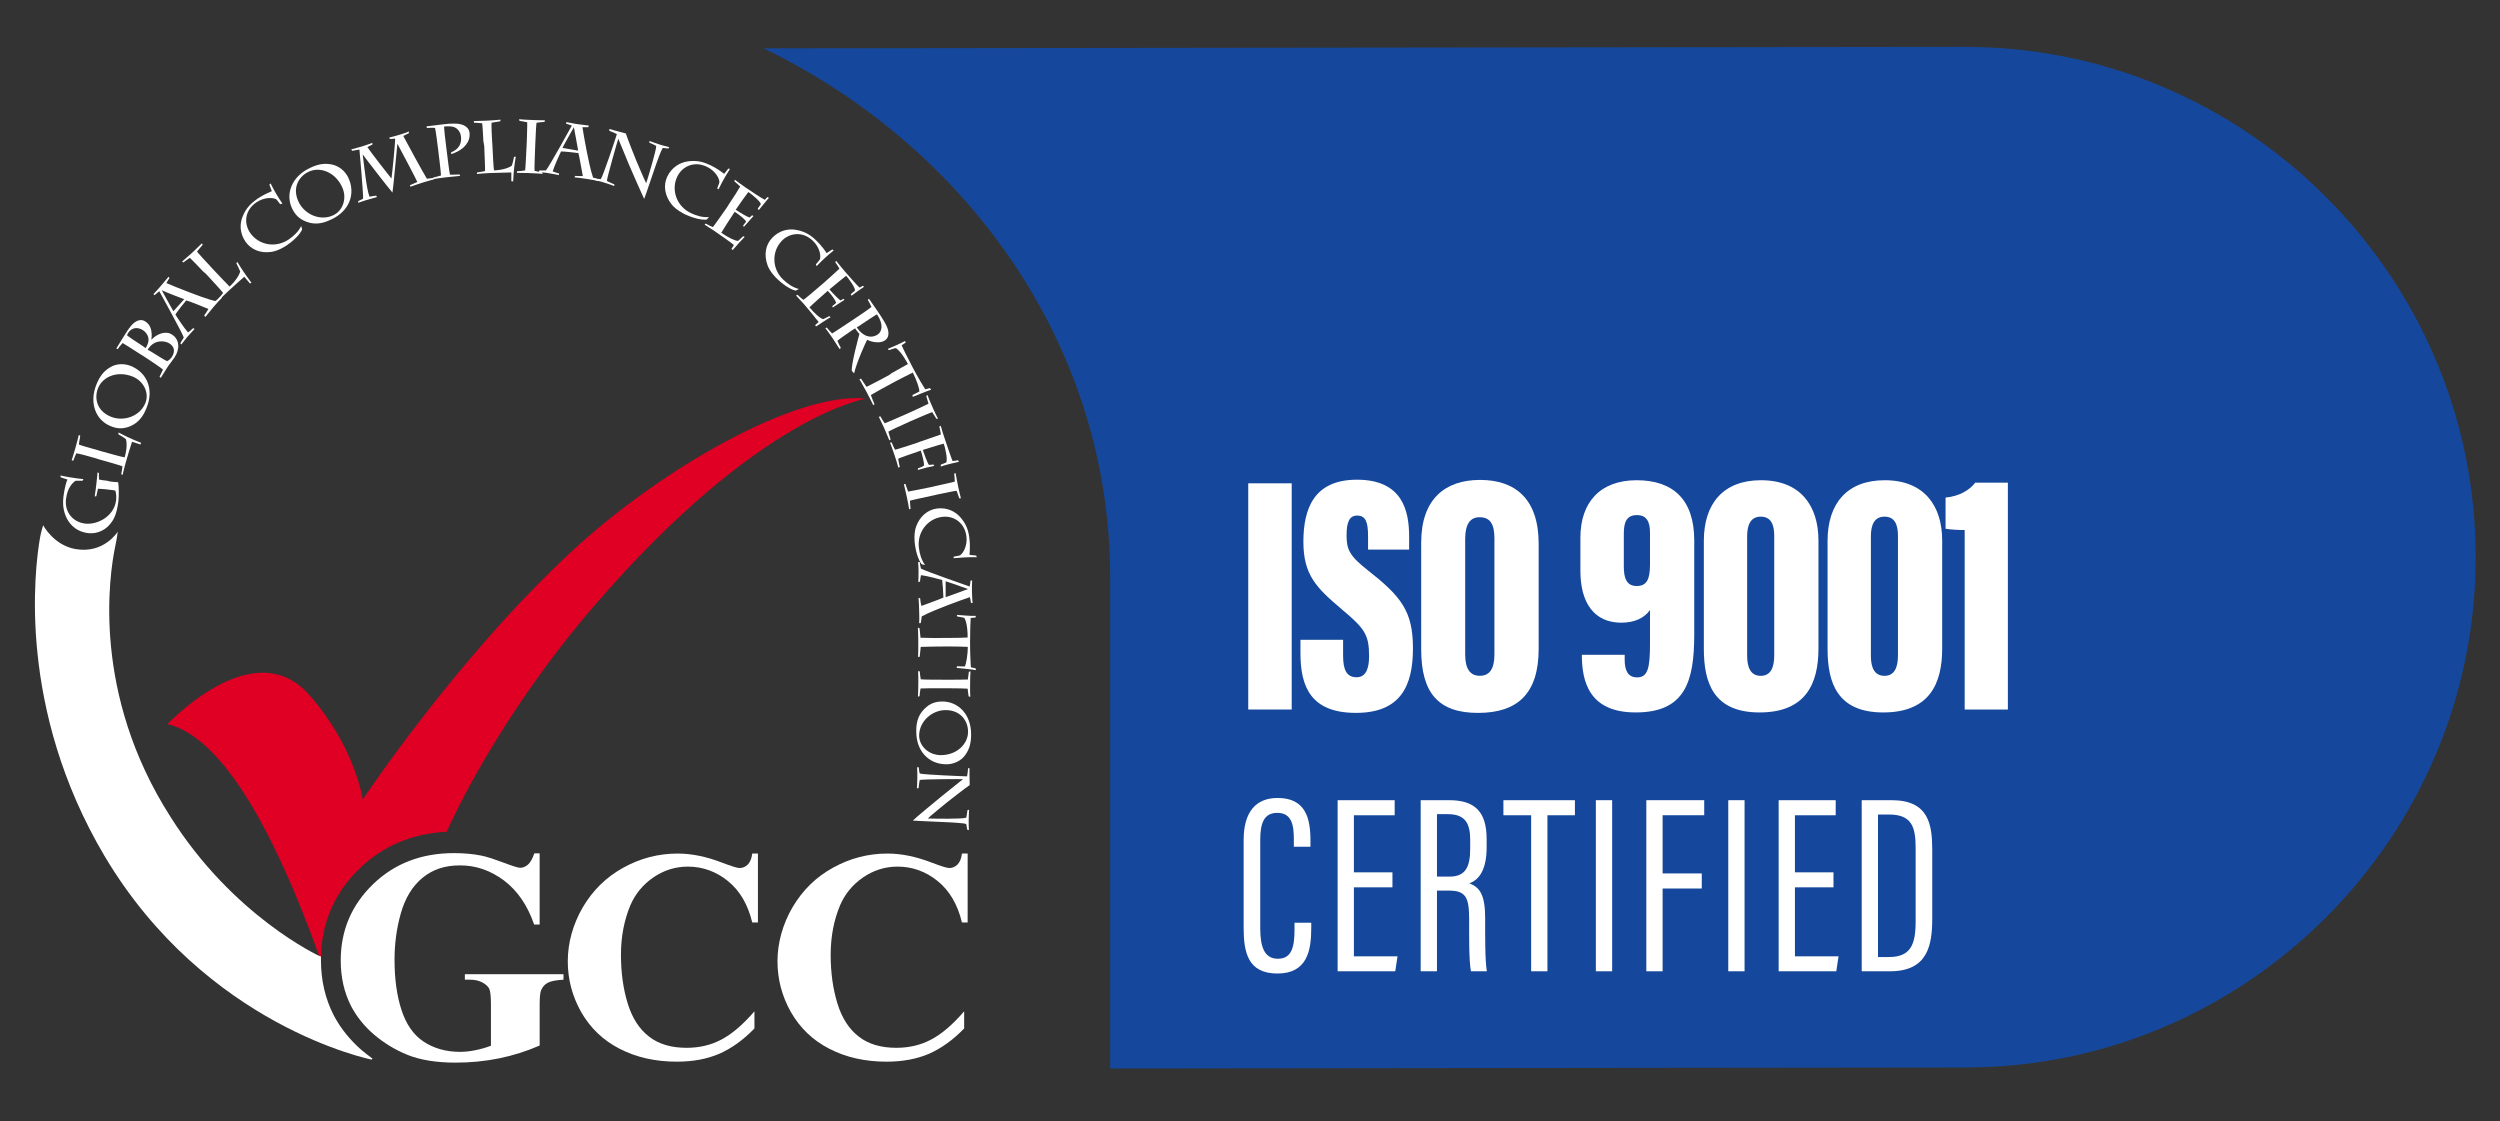
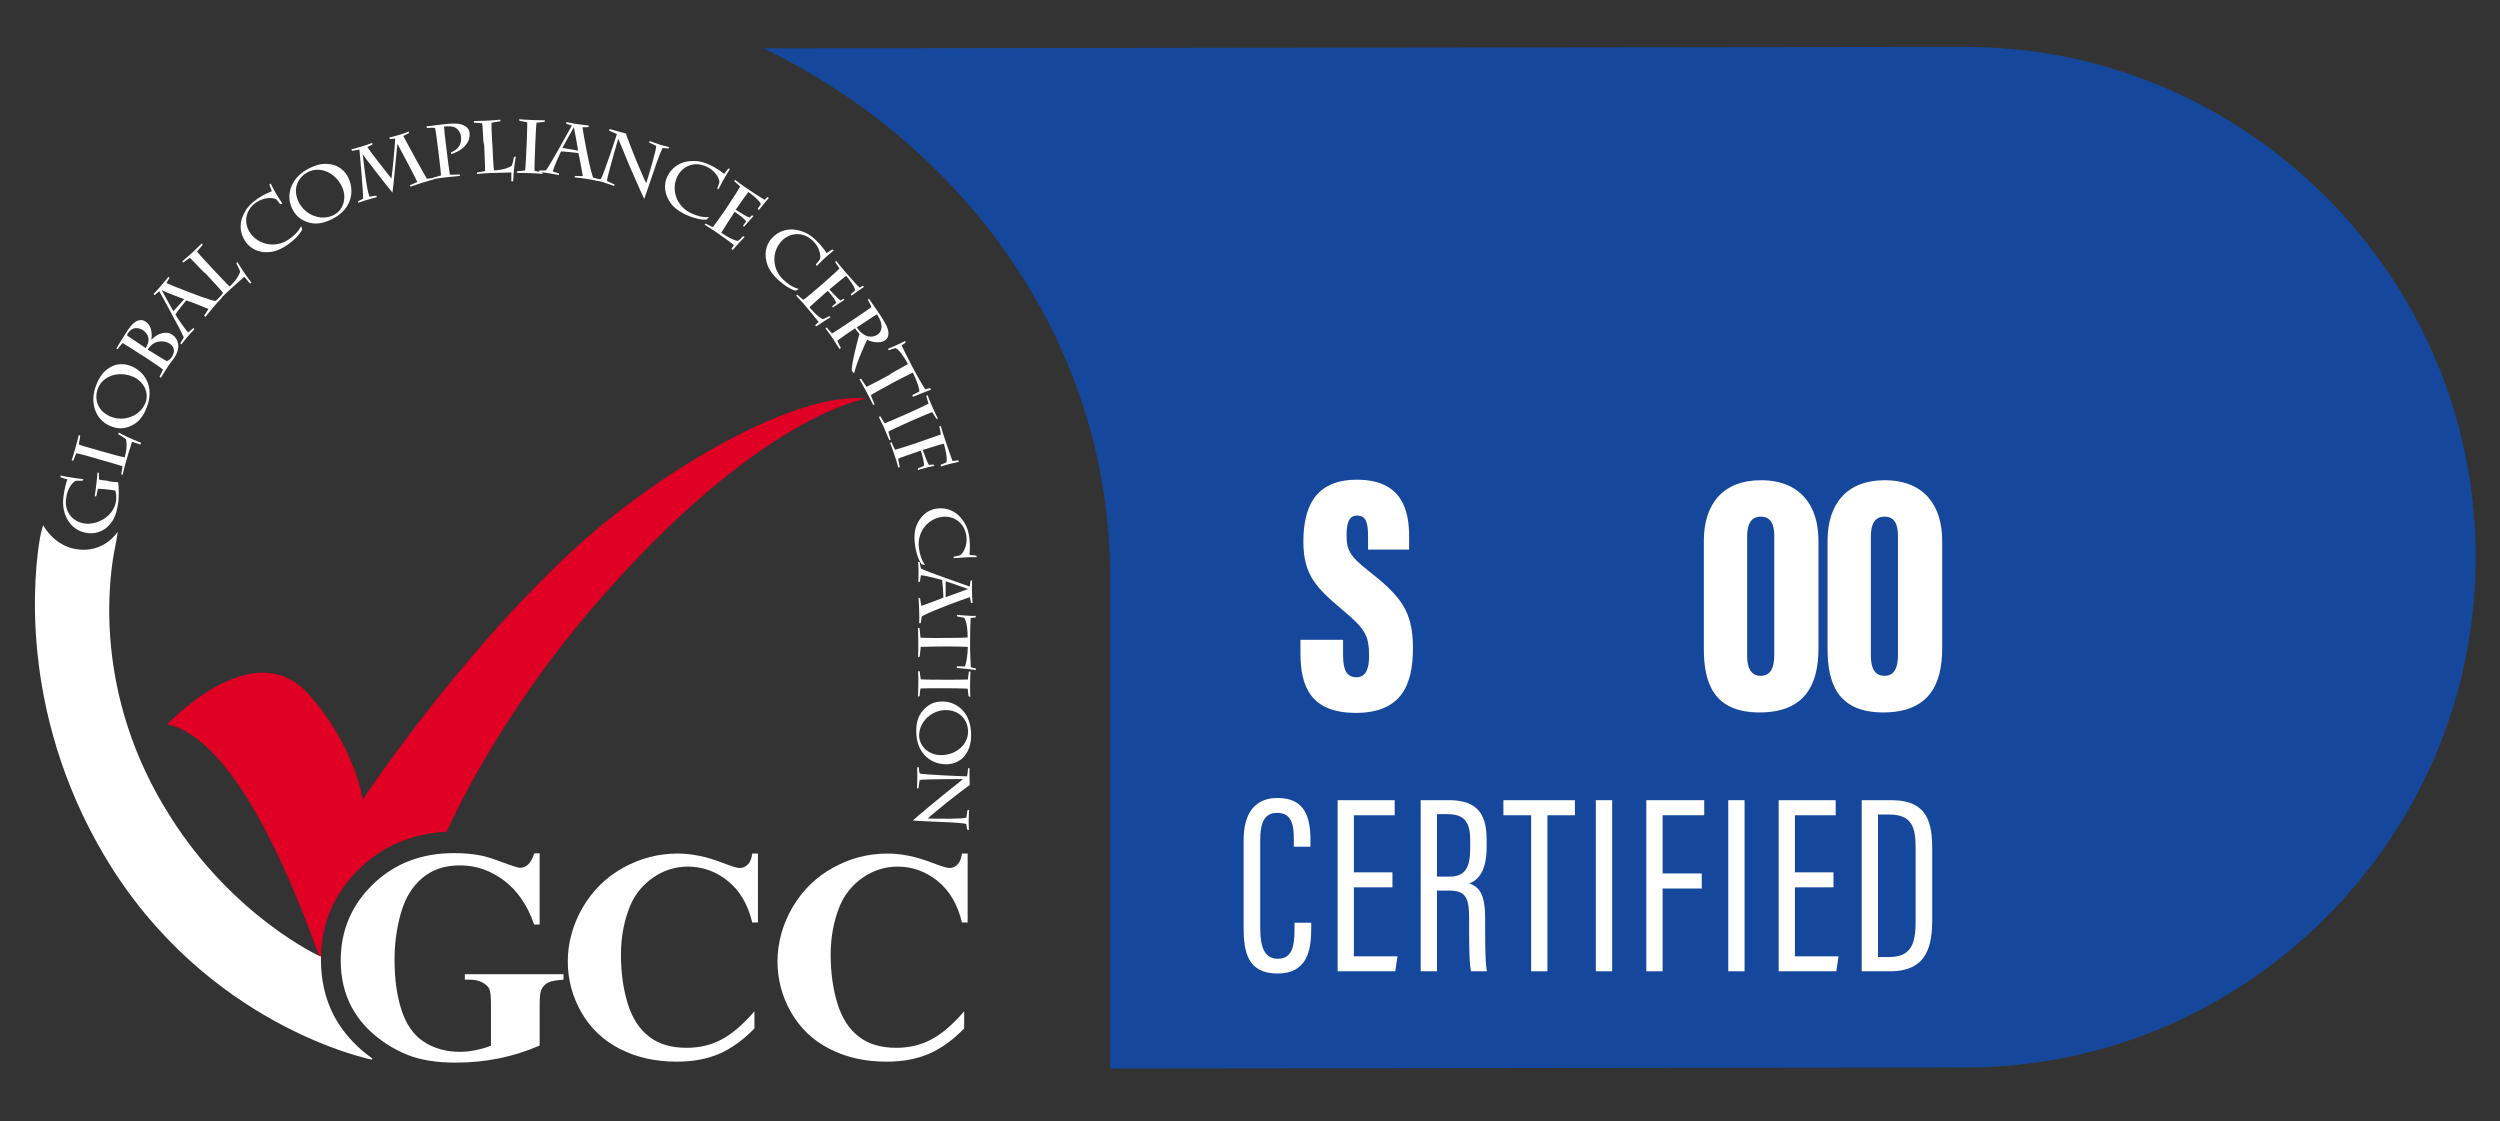
<svg xmlns="http://www.w3.org/2000/svg" id="Layer_1" viewBox="0 0 1327.5 595.3">
  <rect x="0" y="0" width="1327.5" height="595.3" fill="#333333" stroke="none" />
  <defs>
    <style> .st0 { fill: #15489c; } .st1 { fill: #fff; } .st2 { fill: #df0023; } </style>
  </defs>
  <path class="st0" d="M1043.63,24.89l-638.09.79c109.06,52.99,183.96,158.76,183.96,280.69,0,2.2,0,6.57,0,6.57v254.44l454.14-.55c149.03,0,270.96-121.93,270.96-270.96h0c0-149.03-121.93-270.96-270.96-270.96Z" />
  <g>
    <path class="st1" d="M58.09,255.62c1.51.22,3.57.43,4.65.43.43,2.38.43,7.58.11,10.28-.33,2.6-1.08,7.14-3.14,10.28-3.03,4.76-7.9,7.04-12.88,6.49-5.63-.65-9.31-3.9-11.26-7.68-2.06-3.9-2.38-8.01-1.84-12.01.43-3.46,1.41-7.47,2.06-8.77-.65-.22-2.81-.97-3.57-1.19l-.11-.97c1.51.43,8.44,1.62,12.23,1.95l-.54.87c-1.41-.11-2.81,0-3.68,0-1.3.87-4.33,3.35-5.09,9.85-.76,6.93,3.79,12.12,10.17,12.88,6.49.76,15.37-3.79,16.45-12.34.11-1.08.22-3.36-.43-5.2-.54-.11-1.95-.33-3.9-.54l-2.06-.22c-1.19-.11-2.49-.22-3.25-.22-.22.76-.65,3.25-.87,4l-.87.11c.33-2.06.76-5.09.87-6.49.22-1.95.65-5.74.65-6.28l.76.32c0,.32-.11,2.6,0,3.46.65.22,3.25.54,4.44.65l1.08.32Z" />
    <path class="st1" d="M49.86,243.07c-2.16-.65-8.12-2.27-9.31-2.38-.43.76-1.3,2.92-1.62,3.9l-.87-.11c.33-.97,1.3-4.22,1.95-6.49.76-2.6,1.62-6.28,1.84-7.04l.76.43c-.22.97-.43,3.03-.76,4.65,1.19.54,6.6,2.06,9.74,2.92l1.41.43c4.98,1.41,12.34,3.46,13.2,3.46,1.3-4.54,1.19-7.9.65-9.63-1.08-.97-2.92-1.95-4-2.6l.11-.97c3.14,1.73,7.03,3.57,12.01,5.52l-.43.87c-.54-.11-3.36-1.19-4.44-1.41-.32.87-2.81,8.98-3.36,11.04-.54,1.95-1.41,5.41-1.62,6.49l-.76-.32c.11-.54.65-3.35.65-4.22-1.62-.65-8.98-2.71-12.77-3.79l-2.38-.76Z" />
    <path class="st1" d="M69.02,226.4c-3.9,1.51-7.03,1.3-10.5-.22-7.36-3.03-11.47-11.9-7.25-22.19,1.62-3.9,3.57-6.82,7.25-8.98,3.35-2.06,7.58-2.06,11.04-.65,9.09,3.79,12.12,13.1,8.22,22.29-1.41,3.68-3.79,7.68-8.77,9.74ZM70.53,200c-7.9-3.25-15.8-.22-18.4,5.95-2.16,5.09-.97,12.12,6.6,15.26,6.6,2.81,15.37.11,18.4-7.04,2.27-5.3-.65-11.69-6.6-14.18Z" />
    <path class="st1" d="M74.21,187.88c-2.38-1.62-7.68-4.87-9.09-5.74-.97.97-1.95,2.27-2.6,3.25l-.76-.32c.65-1.08,4.65-7.68,6.06-9.74,4.33-6.49,7.68-5.74,9.31-4.65.97.65,1.73,1.19,2.6,2.92,1.08,2.49.87,5.2.65,6.6l.11.11c2.71-2.92,7.47-4.98,10.93-2.6,3.79,2.49,4.33,7.36,1.3,12.01-.32.43-1.08,1.51-1.95,2.71-.87,1.08-1.73,2.27-2.16,3.03-.43.76-2.6,4.11-3.25,5.2l-.65-.65c.43-.87,1.51-2.92,1.84-3.79-2.16-1.73-7.14-4.98-10.07-6.93l-2.27-1.41ZM77.35,184.85c.65-1.08,1.62-2.92,1.51-4.76s-1.19-3.57-2.92-4.76c-2.92-1.84-5.95-1.41-7.79,1.3-.32.54-.65,1.08-.65,1.51.32.32,4.98,3.46,8.01,5.41l1.84,1.3ZM80.17,186.68c2.92,1.84,8.01,4.98,8.55,5.09,1.08-.43,2.06-1.51,2.49-2.16,2.06-3.14,1.19-5.63-1.08-7.14-2.16-1.41-5.63-1.73-8.33-.22-1.62.87-2.92,2.6-3.36,3.46l1.73.97Z" />
    <path class="st1" d="M108.41,167.53c.87-1.19,1.62-2.38,2.27-3.46-2.06-.87-10.5-4.33-11.8-4.54-.97,1.08-4.98,6.17-5.74,7.47.22.54,4.65,7.25,6.71,9.52.87-.54,1.84-1.51,2.71-2.27l.76.43c-.87.87-3.36,3.68-4.11,4.54-.65.76-2.38,2.92-2.92,3.68l-.54-.65c.65-.97,1.3-2.06,1.84-3.03-.97-2.81-12.23-23.16-12.99-24.57-.76.54-1.73,1.41-2.49,2.06l-.65-.54c.87-.87,3.14-3.35,3.57-3.9,1.08-1.3,3.68-4.44,4.44-5.3l.54.65c-.65.87-1.19,1.84-1.62,2.71,1.62.76,7.9,3.25,12.12,4.87,3.14,1.19,9.85,3.79,13.85,4.65.97-.76,1.84-1.51,2.81-2.27l.76.43c-.43.32-3.14,3.35-4.54,4.98-.76.87-3.68,4.44-4.33,5.3l-.65-.76ZM85.9,154.11h0c1.84,3.35,5.41,9.96,6.17,11.15l5.74-6.38c-2.71-.97-9.85-3.79-11.9-4.76Z" />
    <path class="st1" d="M107.65,143.94c-1.51-1.62-5.84-6.17-6.82-7.04-.76.43-2.71,1.84-3.46,2.49l-.65-.54c.76-.65,3.36-2.92,5.19-4.54,1.95-1.84,4.76-4.54,5.3-5.09l.43.76c-.65.76-2.06,2.38-3.03,3.57.76,1.08,4.65,5.3,6.82,7.58l.97,1.08c3.57,3.79,8.87,9.42,9.52,9.96,3.46-3.25,5.19-6.28,5.63-8.01-.54-1.41-1.51-3.25-2.06-4.33l.54-.76c1.84,3.14,4.22,6.71,7.47,11.04l-.76.43c-.43-.43-2.27-2.81-3.03-3.57-.65.54-7.14,6.28-8.66,7.79-1.51,1.41-4.11,3.9-4.87,4.76l-.43-.76c.43-.43,2.27-2.49,2.71-3.25-1.08-1.41-6.28-7.04-8.98-9.96l-1.84-1.62Z" />
    <path class="st1" d="M148.78,108.44c-.43-.65-1.62-2.16-2.06-2.6-1.62-.97-6.28-1.3-10.61,1.62-6.06,4.11-6.82,11.04-3.25,16.23,4.44,6.39,13.42,8.22,20.45,3.46,2.49-1.73,5.2-4.11,6.6-7.14l.54,1.73c-.32,1.19-2.71,4.76-7.9,8.33-1.19.87-4.87,3.14-8.44,3.68-5.74.87-10.82-1.19-13.74-5.41-3.14-4.54-3.14-9.52-1.51-13.42,1.84-4.65,4.65-7.14,8.01-9.52,2.92-1.95,6.38-3.46,7.47-3.9-.11-.54-1.19-2.92-1.3-3.46l.65-.65c1.95,4,4.11,7.58,6.28,10.71l-1.19.32Z" />
    <path class="st1" d="M162.74,117.75c-4-1.51-6.06-3.79-7.68-7.14-3.46-7.25-.54-16.67,9.52-21.43,3.9-1.84,7.25-2.71,11.58-1.84,3.9.76,7.14,3.57,8.77,6.93,4.22,8.98.22,17.96-8.87,22.19-3.79,1.84-8.23,3.25-13.31,1.3ZM181.57,99.13c-3.68-7.79-11.69-10.82-17.75-7.9-4.98,2.38-8.87,8.33-5.3,15.91,3.14,6.6,11.36,10.5,18.51,7.14,5.3-2.6,7.36-9.31,4.55-15.15Z" />
    <path class="st1" d="M217.61,98.37c.54-.22,3.35-1.41,4-1.73-.54-1.41-9.09-17.53-10.5-20.13h-.11c-.32,2.6-2.16,23.27-2.6,25.76-1.84-2.06-14.83-18.83-15.69-20.13h-.11c.87,6.17,1.84,17.42,3.57,22.29.76-.11,2.92-.43,3.57-.54l.43.76c-.54.11-4.98,1.41-5.74,1.62-.97.32-2.92.97-4.22,1.41v-.87c.65-.32,1.73-.87,2.6-1.3.11-2.71-1.62-22.73-1.95-26.08-1.08.22-3.46.54-3.9.65l-.43-.76c.54-.11,3.46-.97,5.52-1.51,1.62-.54,4.65-1.51,5.63-1.95l.11.87c-1.08.43-2.06,1.08-2.71,1.41,2.16,3.14,10.71,14.18,12.77,16.67.43-2.49,2.16-20.35,1.95-21.21-.76,0-2.06.22-2.71.22l-.43-.76c1.19-.32,3.9-.97,5.2-1.41,1.19-.32,4.44-1.41,5.2-1.84l.11.87c-.54.22-2.27,1.08-3.03,1.51,2.06,4,11.15,20.56,12.55,22.73.97-.11,2.6-.32,3.35-.43l.43.76c-1.3.32-3.68.97-5.41,1.51-1.73.54-5.95,1.95-7.04,2.38l-.43-.76Z" />
    <path class="st1" d="M237.09,79.22c.43,3.36,1.51,12.45,1.84,13.53.97,0,3.79,0,5.09-.11l.32.76c-1.3.11-5.74.54-7.58.76-1.95.22-5.74.76-6.82.97l.11-.87c.54-.11,3.14-.76,4.11-1.08,0-1.73-1.08-10.17-1.51-13.85l-.22-1.62c-.11-1.3-1.08-8.44-1.41-9.74-.76-.22-3.35-.11-4.33,0l-.22-.87c1.19-.11,6.93-.87,8.77-1.08,4.33-.54,7.58-.54,9.63,0,3.68,1.08,4.33,3.36,4.44,4.33.32,2.71-.54,4.87-1.95,6.6-2.27,2.92-6.38,4.54-7.79,4.87v-.97c1.41-.54,5.95-2.49,5.2-8.44-.32-2.38-1.73-4.22-3.79-4.98-1.41-.43-3.46-.43-5.2-.22,0,1.19.65,6.71,1.08,10.17l.21,1.84Z" />
    <path class="st1" d="M256.68,75.11c-.11-2.27-.43-8.44-.65-9.63-.87-.11-3.25-.32-4.33-.32l-.11-.87c.97,0,4.44-.11,6.93-.22,2.71-.11,6.49-.43,7.25-.54l-.11.87c-.97.11-3.03.54-4.65.76-.11,1.3.11,7.03.33,10.17l.11,1.41c.22,5.19.65,12.88.87,13.75,4.76-.22,7.9-1.41,9.42-2.49.54-1.41.97-3.46,1.19-4.65l.97-.22c-.65,3.57-1.19,7.79-1.41,13.2l-.97-.11v-4.65c-.87,0-9.42.22-11.58.32-1.95.11-5.63.32-6.71.54l.11-.87c.54-.11,3.35-.43,4.22-.76.11-1.73-.33-9.42-.43-13.31l-.43-2.38Z" />
    <path class="st1" d="M284.17,78.03c-.22,5.19-.43,11.8-.33,12.66.97.32,3.36.65,4.11.76l.22.87c-.87-.11-4.98-.32-7.47-.43-1.41,0-4.98-.11-6.28-.11l.22-.87c.65,0,3.36-.22,4.22-.43.22-1.62.54-9.09.76-12.99l.11-2.38c0-1.3.33-8.77.22-10.17-.76-.22-3.36-.65-4.11-.76l-.22-.87c.76.11,4.44.33,7.58.43,2.06.11,5.41.11,6.17.11l-.22.87c-.76,0-2.81.32-4.22.43-.22.76-.43,5.41-.65,10.28l-.11,2.6Z" />
    <path class="st1" d="M305.38,93.4c1.41.11,2.81.11,4.11.11-.43-2.16-1.95-11.04-2.38-12.23-1.41-.22-7.68-.87-9.2-.87-.33.54-3.57,7.68-4.44,10.61.97.43,2.27.76,3.36,1.08v.87c-1.19-.22-4.76-.87-5.95-1.08-1.08-.11-3.68-.54-4.65-.54l.22-.87c1.19.11,2.38,0,3.46,0,1.84-2.27,12.99-22.4,13.74-23.81-.87-.32-2.16-.76-3.03-.97l.11-.87c1.19.22,4.44.87,5.09.97,1.62.22,5.63.76,6.82.87l-.22.87h-3.14c.22,1.84,1.41,8.33,2.27,12.77.65,3.25,2.06,10.28,3.36,13.96,1.08.43,2.27.76,3.36,1.08v.87c-.43-.11-4.44-.87-6.49-1.19-1.19-.22-5.63-.76-6.71-.87l.32-.76ZM304.73,67.53h0c-1.84,3.36-5.52,9.74-6.06,11.04l8.33,1.41c-.43-2.71-1.84-10.17-2.27-12.45Z" />
    <path class="st1" d="M323.56,68.5c2.16.54,5.74,1.62,8.77,2.38.43,1.51,5.09,13.53,5.52,14.39.65,1.41,4.44,10.61,5.3,12.01,1.3-4.22,5.41-17.64,5.3-19.81-.76-.43-2.6-1.3-3.68-1.73l.11-.87c.65.32,4.76,1.62,5.63,1.95.87.22,4,1.19,4.87,1.3l-.43.76c-.54-.11-1.95-.22-3.03-.32-.87,1.3-2.81,6.6-3.25,7.9-.65,1.73-5.95,17.64-6.6,19.16-.76-1.41-7.58-16.99-8.12-18.29-.33-.76-4.87-11.8-5.63-13.64-.33.76-6.06,20.89-6.06,22.4.54.32,3.25,1.51,4,1.84l-.11.87c-.65-.32-4.55-1.62-5.63-1.95-1.08-.32-4.11-1.19-5.2-1.41l.33-.76c1.08.22,2.38.43,3.36.43,1.19-1.41,8.23-22.62,8.55-23.92-.87-.43-2.6-1.19-4-1.73v-.97h0Z" />
    <path class="st1" d="M380.81,100c.33-.65.97-2.49,1.19-3.14.11-1.95-2.06-6.17-6.71-8.33-6.6-3.14-12.99-.32-15.69,5.3-3.36,7.03-.33,15.8,7.36,19.37,2.71,1.3,6.17,2.38,9.52,2.06l-1.19,1.3c-1.19.32-5.52,0-11.26-2.6-1.3-.65-5.2-2.6-7.47-5.52-3.57-4.54-4.44-9.96-2.27-14.61,2.38-4.98,6.6-7.47,10.82-8.12,4.98-.76,8.55.32,12.23,2.06,3.14,1.51,6.28,3.79,7.14,4.54.43-.32,1.95-2.49,2.27-2.81l.87.22c-2.38,3.68-4.44,7.36-6.06,10.82l-.76-.54Z" />
    <path class="st1" d="M386.98,108.55c2.06-3.03,5.52-8.44,6.06-9.52-.54-.54-2.49-2.16-3.14-2.81l.33-.76c.76.54,1.84,1.41,2.92,2.16,1.08.76,2.16,1.51,2.92,2.06,1.08.76,8.98,6.06,10.07,6.39.33-.32.87-.87,1.3-1.41l.87.43c-.65.54-4.55,5.52-5.41,6.49l-.54-.76c.11-.22,1.19-1.73,1.62-2.38,0-1.41-4.87-5.3-6.6-6.49-.43.43-4.98,6.82-6.28,8.77l-.43.65c2.92,1.95,6.28,3.9,7.36,4.11.54-.43.97-.76,1.3-1.19l.76.43c-.54.54-4.22,4.76-5.09,5.74l-.43-.65c.54-.65,1.08-1.51,1.62-2.16-.65-1.19-3.14-3.25-6.06-5.19l-.43.65c-1.41,2.06-6.17,9.52-6.71,10.5,3.36,2.27,6.71,4.11,8.87,4.33,1.19-.97,2.06-1.84,2.71-2.49l.87.32c-.87.87-5.09,5.41-6.39,7.03l-.65-.65c.65-.87.97-1.51,1.3-2.06-.87-.87-8.23-5.95-10.39-7.47-1.19-.76-3.9-2.49-5.2-3.36l.65-.54c.54.32,2.71,1.51,3.79,1.84.54-.54,4.76-6.6,7.36-10.28l1.08-1.73Z" />
    <path class="st1" d="M433.2,140.36c.54-.54,1.73-1.95,2.16-2.6.65-1.84,0-6.38-3.79-9.96-5.2-4.98-12.23-4.33-16.45.11-5.41,5.63-5.3,14.83.76,20.56,2.16,2.06,5.09,4.22,8.33,4.98l-1.62.87c-1.19-.11-5.2-1.73-9.74-6.06-1.08-.97-4.11-4.11-5.3-7.47-1.95-5.41-1.08-10.82,2.49-14.5,3.79-4,8.66-4.98,12.77-4.22,4.87.87,8.01,3.03,10.82,5.84,2.49,2.38,4.76,5.52,5.3,6.49.54-.22,2.6-1.73,3.03-1.95l.76.54c-3.46,2.71-6.49,5.63-9.09,8.33l-.43-.97Z" />
    <path class="st1" d="M437.52,150.11c2.71-2.38,7.36-6.6,8.23-7.47-.33-.65-1.73-2.71-2.27-3.46l.54-.65c.65.76,1.41,1.73,2.27,2.81.87.97,1.73,2.06,2.27,2.71.87.97,6.93,8.01,7.9,8.66.43-.22,1.08-.54,1.62-.97l.76.54c-.76.43-5.74,4-6.71,4.76l-.33-.87c.22-.22,1.62-1.3,2.17-1.84.43-1.3-3.25-6.28-4.65-7.9-.54.32-6.39,5.2-8.23,6.71l-.65.54c2.27,2.6,4.98,5.3,5.84,5.84.54-.22,1.08-.54,1.52-.87l.65.54c-.65.43-5.2,3.46-6.28,4.11l-.22-.76c.65-.54,1.52-1.19,2.06-1.73-.33-1.3-2.16-3.9-4.44-6.38l-.65.54c-1.84,1.62-8.33,7.36-9.09,8.23,2.6,3.03,5.3,5.63,7.25,6.28,1.3-.54,2.38-1.19,3.25-1.62l.76.54c-1.08.54-6.17,3.9-7.79,4.98l-.43-.76c.76-.76,1.41-1.19,1.84-1.62-.65-.97-6.28-7.79-7.9-9.63-.87-.97-3.03-3.35-4.11-4.44l.76-.43c.43.43,2.16,2.06,3.14,2.71.65-.32,6.28-5.09,9.52-7.9l1.41-1.19Z" />
    <path class="st1" d="M454.73,168.61c1.19-.76,7.47-5.09,8.01-5.63-.22-.65-1.52-3.03-1.95-3.79l.65-.54,4.87,7.04c2.06,3.14,4.76,7.04,5.3,9.85.43,2.16,0,4.11-1.84,5.3-2.06,1.41-6.17,1.19-9.31-.43-.54.87-5.63,12.01-6.93,17.86l-1.19-1.3c-.54-3.03,3.68-18.51,4-19.59-.97-1.19-1.95-2.49-2.27-3.03l-.87.54c-2.16,1.41-7.14,4.87-8.55,6.06.22.65,1.41,3.03,1.84,3.79l-.65.65c-.54-.87-2.71-4.22-3.68-5.74-.87-1.3-3.36-4.76-3.9-5.41l.76-.32c.33.43,1.95,2.38,2.81,3.14,1.08-.54,7.47-4.87,10.93-7.14l1.95-1.3ZM454.95,173.81c.76,1.19,1.84,2.49,3.36,3.57s4.55,2.38,7.79.22c2.06-1.41,3.36-5.09-.43-10.71-1.41.76-7.36,4.76-9.63,6.28l-1.08.65Z" />
    <path class="st1" d="M473.45,198.16c2.6-1.41,7.79-4.33,8.66-4.87-3.03-5.63-5.3-7.79-6.39-8.44-.97.11-2.38.65-3.68,1.08l-.65-.65c1.73-.76,6.49-2.71,9.2-4.22l.33.87c-.43.32-1.52.97-2.17,1.41.22.65,3.25,6.82,5.84,11.69,2.71,5.2,6.28,11.15,6.71,11.69.54-.11,1.73-.43,2.49-.65l.65.87c-.97.22-8.66,3.35-9.74,3.79l-.22-.97c1.41-.65,2.92-1.41,3.68-1.84.22-1.3-1.62-6.6-3.46-10.07-.97.43-6.28,3.14-8.77,4.44l-1.62.87c-3.14,1.62-9.09,4.98-11.9,6.6.22.76,1.62,4.11,1.95,4.87l-.65.54c-.43-.87-2.49-5.09-3.57-7.04-.87-1.62-3.25-5.84-3.79-6.82l.87-.22c.54.76,2.38,3.46,2.92,4.33,2.81-1.41,8.98-4.54,12.01-6.28l1.3-.97Z" />
    <path class="st1" d="M483.19,223.81c-4.76,2.16-10.82,4.87-11.47,5.41.22.97.97,3.35,1.19,4.11l-.65.54c-.33-.87-1.95-4.65-2.92-6.93-.54-1.19-2.16-4.54-2.71-5.63l.87-.22c.33.65,1.73,2.92,2.27,3.68,1.62-.54,8.33-3.57,11.9-5.09l2.16-.97c1.19-.54,8.01-3.68,9.2-4.33-.22-.76-.97-3.35-1.19-4.11l.65-.54c.22.76,1.62,4.11,2.92,7.04.87,1.84,2.27,4.98,2.71,5.52l-.87.11c-.43-.65-1.52-2.38-2.27-3.57-.76.22-5.09,2.06-9.52,4l-2.27.97Z" />
    <path class="st1" d="M488.93,234.41c3.46-1.19,9.52-3.25,10.61-3.68.11-.54-.54-3.03-.76-4.22l.76-.43c.33,1.41,1.52,5.2,2.06,6.71.54,1.62,3.79,11.26,4.22,12.01.54,0,1.95-.22,2.92-.43l.43.87c-1.84.32-6.71,1.51-9.63,2.49v-.97c.65-.22,2.27-.87,2.92-1.19.87-1.84-.65-8.01-1.3-9.96-.65,0-7.47,2.16-10.28,3.03l-.87.32c.65,1.84,2.38,6.82,3.25,7.9.65,0,1.62-.11,2.38-.22l.43.76c-1.95.32-5.84,1.3-8.66,2.16v-.87c.76-.22,2.06-.76,3.14-1.3.43-1.19-.87-5.95-1.62-8.12l-1.19.43c-3.14,1.08-9.85,3.35-10.82,3.9.22,1.51.65,3.46.87,4.33l-.76.43c-.33-1.41-1.3-4.54-2.16-7.04-.76-2.16-1.73-4.98-2.27-6.28l.87-.11c.22.43,1.19,2.92,1.84,3.9.87-.22,7.14-2.16,11.36-3.57l2.27-.87Z" />
-     <path class="st1" d="M495.53,263.09c-5.09,1.08-11.58,2.49-12.34,2.81,0,.97.22,3.46.33,4.22l-.76.33c-.11-.87-.87-4.98-1.41-7.36-.33-1.3-1.08-4.87-1.41-6.06h.87c.22.65,1.08,3.25,1.41,4,1.62-.22,8.87-1.73,12.66-2.49l2.27-.54c1.3-.33,8.55-1.84,9.85-2.27,0-.87-.22-3.46-.33-4.22l.76-.32c.11.76.76,4.33,1.41,7.47.43,1.95,1.19,5.3,1.41,5.95h-.87c-.22-.76-.97-2.6-1.41-4-.87,0-5.3.97-10.17,1.95l-2.27.54Z" />
    <path class="st1" d="M506.46,295.56c.76-.11,2.6-.43,3.25-.65,1.62-.97,4.11-4.98,3.46-10.07-.87-7.14-6.6-11.15-12.77-10.39-7.68.87-13.53,8.01-12.45,16.45.33,3.03,1.3,6.49,3.25,9.09l-1.73-.33c-.87-.87-2.92-4.65-3.68-10.82-.22-1.52-.54-5.84.65-9.2,1.95-5.41,6.06-8.98,11.15-9.63,5.41-.65,9.85,1.62,12.55,4.87,3.25,3.79,4.22,7.36,4.65,11.36.43,3.46.11,7.25,0,8.33.54.22,3.14.33,3.57.43l.33.87c-4.44-.11-8.55.22-12.34.54l.11-.87Z" />
    <path class="st1" d="M488.61,317.75c.11,1.41.33,2.81.65,4,2.06-.76,10.5-3.79,11.69-4.44,0-1.41-.43-7.79-.65-9.31-.54-.22-8.23-2.27-11.26-2.6-.22.97-.43,2.38-.54,3.46l-.87.22c.11-1.3.11-4.87.11-6.06,0-1.08-.11-3.68-.22-4.65l.87.11c.11,1.19.33,2.38.65,3.46,2.6,1.41,24.35,8.98,25.87,9.52.22-.87.33-2.16.43-3.14l.87-.11c-.11,1.19-.11,4.55-.11,5.2,0,1.73.22,5.74.33,6.82l-.87-.11c-.11-1.08-.33-2.16-.54-3.03-1.73.54-8.01,2.81-12.23,4.44-3.03,1.19-9.74,3.79-13.31,5.74-.22,1.19-.33,2.38-.54,3.57l-.87.11c.11-.43.11-4.55,0-6.71,0-1.19-.22-5.74-.33-6.82l.87.33ZM514.04,312.77h0c-3.57-1.3-10.61-3.79-11.9-4.11v8.44c2.6-.87,9.74-3.57,11.9-4.33Z" />
    <path class="st1" d="M504.08,338.74c2.92,0,8.87-.11,9.74-.22,0-6.39-1.08-9.31-1.73-10.39-.87-.33-2.49-.54-3.79-.76l-.22-.87c1.95.11,6.93.65,10.06.54l-.11.87c-.54,0-1.73.11-2.6.22-.11.65-.33,7.47-.33,12.88,0,5.84.33,12.66.43,13.31.43.11,1.73.43,2.49.54l.22.97c-.87-.22-9.09-1.08-10.28-1.19l.22-.87c1.62.11,3.25.11,4.11.11.76-.97,1.62-6.6,1.62-10.39-1.08-.11-6.93-.22-9.74-.22h-1.84c-3.46,0-10.28.11-13.42.22-.11.76-.43,4.44-.54,5.2l-.87.22c.11-.97.11-5.63.11-7.79,0-1.84-.11-6.6-.22-7.79l.87.22c.11.87.43,4.11.54,5.09,3.14.11,9.96.22,13.42.11h1.84Z" />
    <path class="st1" d="M501.27,365.47c-5.09,0-11.69,0-12.45.11-.22.97-.54,3.36-.54,4.11l-.87.22c.11-.87.22-4.98.22-7.36,0-1.3,0-4.98-.11-6.17l.87.11c0,.65.33,3.36.54,4.22,1.62.22,8.87.22,12.77.22h2.27c1.3,0,8.66,0,9.96-.11.11-.76.43-3.36.54-4.11l.87-.22c-.11.76-.22,4.33-.22,7.47,0,2.06,0,5.41.11,6.06l-.87-.22c-.11-.76-.43-2.71-.54-4.11-.76-.11-5.3-.22-10.17-.22h-2.38Z" />
    <path class="st1" d="M490.88,376.4c2.92-2.92,5.84-3.9,9.63-3.9,7.9,0,15.15,6.39,15.15,17.42,0,4.22-.65,7.58-3.14,11.04-2.27,3.14-6.17,4.87-9.85,4.87-9.74.11-16.12-7.36-16.12-17.1-.11-4.11.54-8.66,4.33-12.34ZM499.64,400.97c8.44,0,14.5-5.95,14.39-12.55,0-5.41-3.79-11.36-11.9-11.36-7.14,0-14.07,5.84-14.07,13.64.11,5.63,5.19,10.28,11.58,10.28Z" />
    <path class="st1" d="M514.8,407.9c0,2.16,0,5.95.11,8.98-1.41.87-11.47,8.66-12.23,9.31-1.08.97-8.87,7.14-9.96,8.44,4.44.11,18.29.33,20.35-.43.22-.76.54-2.92.65-4l.87-.22c-.11.76-.22,4.98-.22,5.84s0,4.11.11,4.98l-.87-.22c-.11-.54-.33-1.95-.54-3.03-1.52-.54-7.14-.76-8.33-.87-1.84-.11-18.4-.76-20.02-.97,1.08-1.19,14.07-11.9,15.15-12.77.65-.54,9.85-7.9,11.47-9.2-.76-.11-21.54,0-22.94.43-.22.54-.54,3.57-.65,4.33l-.87.11c.11-.76.22-4.87.22-5.84,0-1.19,0-4.22-.11-5.41l.87.11c.11,1.08.22,2.38.54,3.25,1.62.65,23.81,1.52,25.11,1.52.22-.87.43-2.81.54-4.33h.76Z" />
    <path class="st1" d="M286.55,453.46v37.45h-2.92c-3.57-10.28-8.87-17.96-16.02-23.38-7.14-5.3-14.83-8.01-23.27-8.01s-14.72,2.27-20.13,6.71c-5.3,4.44-9.09,10.71-11.36,18.72s-3.35,16.23-3.35,24.57c0,10.17,1.19,19.16,3.68,26.73,2.49,7.68,6.38,13.31,11.8,16.88,5.41,3.57,11.9,5.41,19.37,5.41,2.6,0,5.3-.33,8.01-.87s5.52-1.3,8.33-2.38v-22.08c0-4.22-.33-6.93-.87-8.12-.54-1.19-1.84-2.38-3.57-3.35-1.84-.97-4-1.52-6.6-1.52h-2.81v-2.92h52.38v2.92c-4,.22-6.71.76-8.33,1.62-1.52.76-2.81,2.16-3.57,4-.43.97-.76,3.46-.76,7.25v22.08c-6.93,3.03-14.07,5.3-21.54,6.82s-15.15,2.27-23.16,2.27c-10.17,0-18.72-1.41-25.43-4.11s-12.66-6.39-17.86-10.82c-5.2-4.44-9.2-9.52-12.12-15.04-3.68-7.25-5.52-15.26-5.52-24.24,0-16.02,5.74-29.44,17.1-40.48,11.36-11.04,25.76-16.56,42.96-16.56,5.3,0,10.17.43,14.5,1.3,2.38.43,6.06,1.62,11.36,3.57,5.2,1.95,8.33,2.92,9.31,2.92,1.52,0,2.81-.54,4.11-1.62s2.49-3.14,3.46-6.06h2.81v.32h0Z" />
    <path class="st1" d="M402.46,453.24v36.58h-3.03c-2.27-9.52-6.6-16.88-12.88-21.97s-13.42-7.68-21.32-7.68c-6.6,0-12.77,1.95-18.29,5.74s-9.63,8.77-12.23,14.83c-3.25,7.79-4.98,16.56-4.98,26.19s1.19,18.07,3.57,25.87c2.38,7.79,6.17,13.64,11.36,17.64,5.09,4,11.8,5.95,19.91,5.95,6.71,0,12.88-1.41,18.4-4.33,5.63-2.92,11.47-7.9,17.64-15.04v9.09c-5.95,6.17-12.23,10.61-18.61,13.42-6.49,2.81-14.07,4.22-22.62,4.22-11.36,0-21.43-2.27-30.3-6.82-8.87-4.54-15.58-11.04-20.45-19.48-4.76-8.44-7.14-17.42-7.14-27.06s2.71-19.59,8.01-28.68c5.3-8.98,12.45-16.02,21.54-21,8.98-4.98,18.61-7.47,28.79-7.47,7.47,0,15.37,1.62,23.7,4.87,4.87,1.84,7.9,2.81,9.2,2.81,1.62,0,3.14-.65,4.33-1.84,1.19-1.19,2.06-3.14,2.38-5.84h3.03Z" />
    <path class="st1" d="M513.82,453.24v36.58h-3.03c-2.27-9.52-6.6-16.88-12.88-21.97s-13.42-7.68-21.32-7.68c-6.6,0-12.77,1.95-18.29,5.74-5.52,3.79-9.63,8.77-12.23,14.83-3.25,7.79-4.98,16.56-4.98,26.19s1.19,18.07,3.57,25.87c2.38,7.79,6.17,13.64,11.36,17.64,5.09,4,11.8,5.95,19.91,5.95,6.71,0,12.88-1.41,18.4-4.33,5.63-2.92,11.47-7.9,17.64-15.04v9.09c-5.95,6.17-12.23,10.61-18.61,13.42-6.49,2.81-14.07,4.22-22.62,4.22-11.36,0-21.43-2.27-30.3-6.82-8.87-4.54-15.58-11.04-20.45-19.48-4.76-8.44-7.14-17.42-7.14-27.06s2.71-19.59,8.01-28.68c5.3-8.98,12.45-16.02,21.54-21,8.98-4.98,18.61-7.47,28.79-7.47,7.47,0,15.37,1.62,23.7,4.87,4.87,1.84,7.9,2.81,9.2,2.81,1.62,0,3.14-.65,4.33-1.84,1.19-1.19,2.06-3.14,2.38-5.84h3.03Z" />
    <path class="st2" d="M303.97,292.42c-61.36,56.71-111.36,132.14-111.36,132.14,0,0-3.79-27.71-28.46-55.63-24.68-28.03-60.93,1.19-75.32,15.58,37.66,8.55,68.4,89.39,80.84,123.59.11.22.43.43.76.54.22-18.51,7.14-34.52,20.45-47.4,12.45-12.12,28.03-18.61,46.32-19.59,2.92-6.6,27.92-61.58,78.57-120.24,87.45-101.41,144.26-109.74,144.26-109.74-36.8-4-108.44,36.8-156.06,80.74Z" />
    <path class="st1" d="M191.96,557.57c-6.17-5.41-11.15-11.58-14.72-18.4-4.54-8.77-6.82-18.72-6.82-29.33v-1.95c-.54-.22-.76-.22-.76-.22,0,0-45.89-21-79.33-74.24-41.45-65.04-32.58-127.27-29-144.05.65-2.92,1.19-7.04,1.19-7.04,0,0-7.36,11.9-22.51,9.2-11.58-2.06-17.1-12.66-17.1-12.66,0,0-1.19,3.9-1.62,6.39-3.03,17.21-12.01,91.12,34.09,169.05,53.9,90.91,141.99,108.33,141.99,108.33.11-.22.22-.33.43-.54-2.16-1.51-4-3.03-5.84-4.55Z" />
  </g>
  <g>
-     <path class="st1" d="M685.89,256.64v120.11h-23.07v-120.11h23.07Z" />
    <path class="st1" d="M713.18,339.73v8.32c0,7.9,1.96,11.57,7.23,11.57s6.57-5.44,6.57-11.11c0-11.34-2.13-14.62-14.4-24.88-13.53-11.46-20.48-18.25-20.48-35.94s5.68-32.97,28.43-32.97c24.16,0,27.72,16.48,27.72,30.22v6.91h-21.81v-7.19c0-7.29-1.2-10.89-5.77-10.89-4.26,0-5.64,3.67-5.64,10.47,0,7.23,1.31,10.8,11.25,18.55,17.66,13.88,24,21.67,24,41.45s-6.43,34.3-30.29,34.3-29.45-13.82-29.45-31.62v-7.2h22.62Z" />
-     <path class="st1" d="M817.03,288.78v55.72c0,23.83-11.22,34.05-32.21,34.05s-30.17-10.47-30.17-33.82v-56.58c0-23.19,12.74-33.31,31.24-33.31,18.61,0,31.14,9.95,31.14,33.93ZM778.01,286.17v61.39c0,7.42,2.54,11.29,7.71,11.29s7.82-3.51,7.82-11.4v-61.46c0-7.5-2.08-11.34-7.89-11.34-4.92,0-7.64,3.55-7.64,11.52Z" />
-     <path class="st1" d="M862.71,347.69v2.64c0,5.45,1.56,9.36,6.61,9.36,5.76,0,6.83-5.16,6.83-17.89v-17.88c-3.09,4.34-8.33,6.72-15.24,6.72-14.41,0-21.72-10.51-21.72-27.55v-17.58c0-18.88,10.58-30.51,29.88-30.51s30.57,10.24,30.57,31.97v49.93c0,25.07-4.88,41.4-31.1,41.4-24.56,0-28.58-16.18-28.58-30.58v-.04h22.75ZM862.24,283.29v17.53c0,6.55,1.66,10.35,6.89,10.35s7.02-3.49,7.02-11.33v-16.91c0-5.47-1.47-9.41-6.95-9.41s-6.95,3.74-6.95,9.77Z" />
    <path class="st1" d="M965.6,287.01v57.39c0,18.63-6.76,33.91-31.27,33.91s-29.59-15.8-29.59-33.8v-57.33c0-19.87,10.42-32.18,30.35-32.18,20.95,0,30.51,13.54,30.51,32.01ZM927.74,284.69v63.64c0,6.14,1.9,10.54,7.19,10.54s7.19-4.33,7.19-10.89v-63.52c0-6.01-1.78-10.12-7.19-10.12s-7.19,4.52-7.19,10.35Z" />
    <path class="st1" d="M1031.3,287.01v57.39c0,18.63-6.76,33.91-31.27,33.91s-29.59-15.8-29.59-33.8v-57.33c0-19.87,10.42-32.18,30.35-32.18,20.95,0,30.51,13.54,30.51,32.01ZM993.44,284.69v63.64c0,6.14,1.9,10.54,7.19,10.54s7.19-4.33,7.19-10.89v-63.52c0-6.01-1.78-10.12-7.19-10.12s-7.19,4.52-7.19,10.35Z" />
-     <path class="st1" d="M1043.24,376.75v-95.3c-2.96,0-7.15-.19-10.14-.68v-16.57c6.93-.6,12.63-3.77,15.75-7.91h17.33v120.46h-22.94Z" />
  </g>
  <g>
    <path class="st1" d="M696.27,489.95v2.97c0,11.82-2.16,24.02-17.94,24.02s-17.96-11.3-17.96-24.52v-46.31c0-14.66,6.22-22.39,18.05-22.39,14.82,0,17.43,10.72,17.43,22.45v3.43h-8.82v-3.92c0-7.47-1.06-14.05-8.79-14.05-7.29,0-9.05,5.88-9.05,14.32v46.96c0,9.86,2.18,16.19,9.36,16.19,7.56,0,8.84-6.65,8.84-15.63v-3.51h8.87Z" />
    <path class="st1" d="M739.39,471.17h-20.47v36.63h23.16l-1.2,7.95h-30.6v-90.85h30.29v7.99h-21.65v30.33h20.47v7.95Z" />
    <path class="st1" d="M763.03,472.91v42.84h-8.65v-90.85h15.04c13.61,0,19.98,5.97,19.98,20.67v4.32c0,11.96-4.01,17.37-9.25,19.17,5.87,2.06,8.47,6.52,8.47,18.63,0,7.79-.14,22.27.9,28.06h-8.45c-1.14-5.7-.95-21.05-.95-27.37,0-11.93-1.71-15.48-10.92-15.48h-6.18ZM763.03,465.49h6.58c8.92,0,11.07-5.51,11.07-15.18v-4.26c0-8.6-2.45-13.73-11.83-13.73h-5.82v33.17Z" />
    <path class="st1" d="M813.04,432.9h-14.73v-7.99h37.97v7.99h-14.6v82.85h-8.65v-82.85h0Z" />
    <path class="st1" d="M856.05,424.9v90.85h-8.65v-90.85h8.65Z" />
    <path class="st1" d="M874.2,424.9h30.74v7.99h-22.09v30.91h20.79v8h-20.79v43.95h-8.65v-90.85h0Z" />
    <path class="st1" d="M926.36,424.9v90.85h-8.65v-90.85h8.65Z" />
    <path class="st1" d="M973.58,471.17h-20.47v36.63h23.16l-1.2,7.95h-30.6v-90.85h30.29v7.99h-21.65v30.33h20.47v7.95Z" />
-     <path class="st1" d="M988.57,424.9h15.78c19.7,0,21.67,12.63,21.67,26.49v36.13c0,13.96-2.1,28.23-22.41,28.23h-15.04v-90.85ZM997.22,508.19h5.71c11.43,0,14.27-6.29,14.27-18.77v-39.21c0-11-1.98-17.7-14.15-17.7h-5.84v75.68h0Z" />
+     <path class="st1" d="M988.57,424.9h15.78c19.7,0,21.67,12.63,21.67,26.49v36.13c0,13.96-2.1,28.23-22.41,28.23h-15.04v-90.85ZM997.22,508.19h5.71c11.43,0,14.27-6.29,14.27-18.77v-39.21c0-11-1.98-17.7-14.15-17.7h-5.84v75.68h0" />
  </g>
</svg>